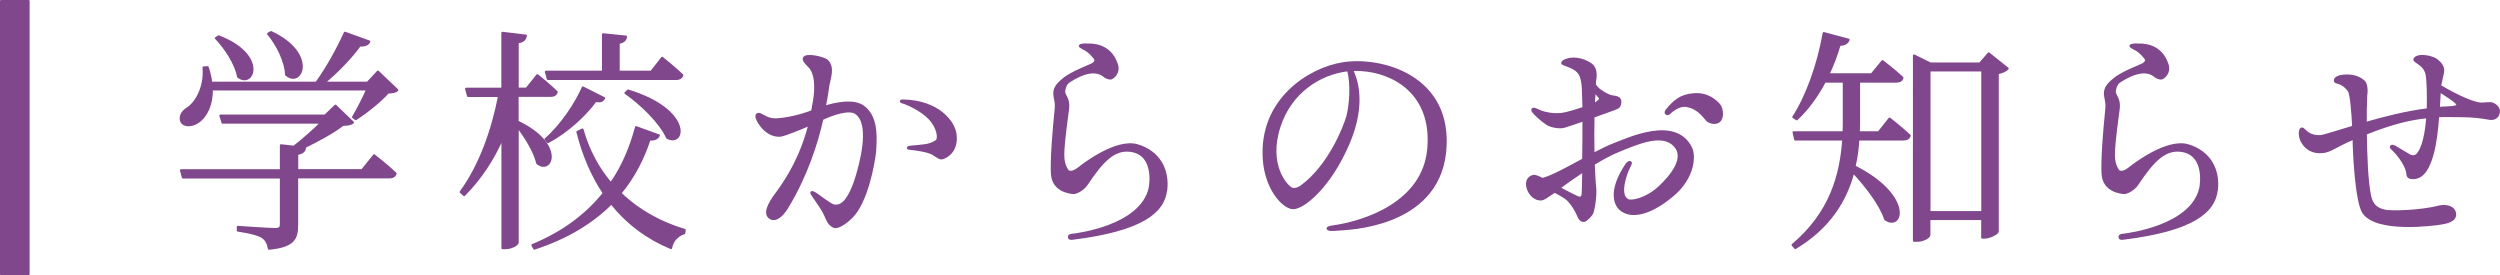
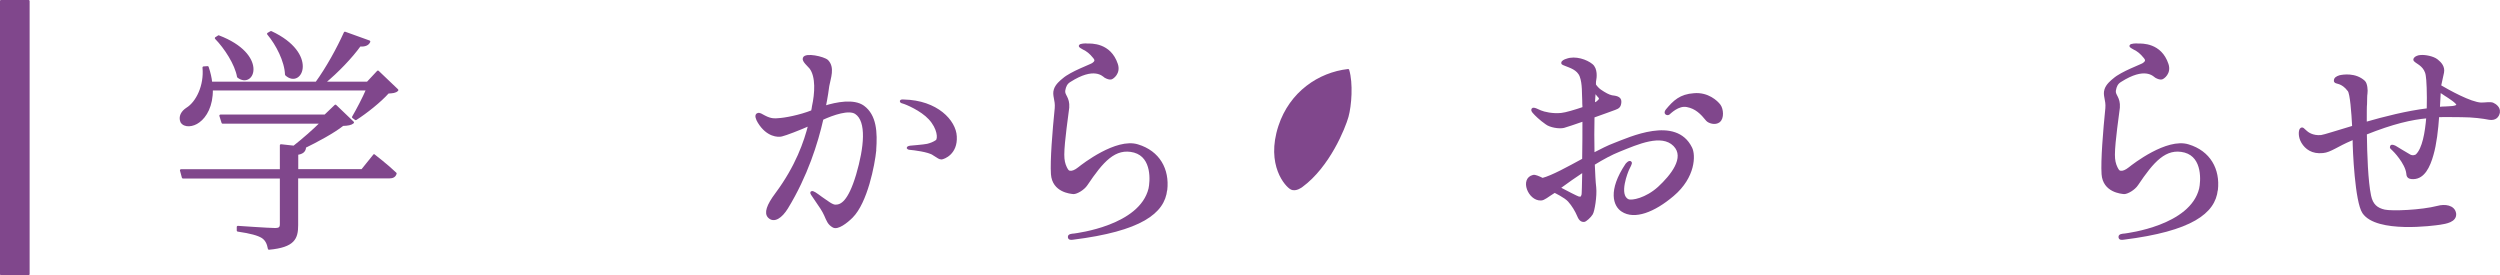
<svg xmlns="http://www.w3.org/2000/svg" id="_レイヤー_1" data-name="レイヤー_1" viewBox="0 0 277.24 30.52">
  <defs>
    <style>
      .cls-1 {
        fill: #80478c;
        stroke: #80478c;
        stroke-linecap: round;
        stroke-linejoin: round;
        stroke-width: .25px;
      }
    </style>
  </defs>
  <g>
    <path class="cls-1" d="M23.48,9.92c.03,1.8-.68,3-1.44,3.55-.65.5-1.59.58-1.91.03-.24-.57.08-1.1.6-1.44,1.12-.68,2.04-2.56,1.85-4.57l.44-.03c.21.63.34,1.2.39,1.72h11.68c1.18-1.62,2.4-3.84,3.16-5.54l2.69.97c-.13.31-.47.47-1.04.42-.94,1.31-2.46,2.9-3.97,4.15h4.83l1.15-1.23,2.14,2.04c-.21.21-.5.23-1.02.26-.86.97-2.43,2.22-3.58,2.95l-.29-.21c.47-.81,1.15-2.09,1.57-3.08h-17.27ZM41.48,17.23s1.49,1.15,2.38,2.01c-.08.29-.31.42-.68.42h-10.24v5.3c0,1.46-.34,2.35-3.11,2.61-.1-.55-.29-.99-.73-1.28-.47-.29-1.28-.52-2.72-.73v-.39s3.45.24,4.1.24c.52,0,.68-.13.68-.57v-5.17h-10.87l-.21-.78h11.08v-2.77l1.44.16c.99-.78,2.2-1.83,3.06-2.69h-10.97l-.24-.76h11.6l1.15-1.1,1.93,1.85c-.21.18-.55.24-1.12.26-1.02.81-2.82,1.78-4.36,2.53l.16.03c-.05.37-.31.58-.86.65v1.83h7.21l1.33-1.65ZM24.24,4.04c5.36,2.04,3.89,5.77,2.17,4.47-.24-1.41-1.44-3.24-2.46-4.28l.29-.18ZM30.06,3.57c5.15,2.4,3.34,6.22,1.67,4.7-.05-1.49-1.02-3.37-1.99-4.52l.31-.18Z" />
-     <path class="cls-1" d="M57.4,13.5c5.2,2.46,3.81,5.88,2.19,4.6-.29-1.25-1.28-2.87-2.19-4.05v12.83c0,.26-.73.63-1.33.63h-.34v-12.25c-1.02,2.38-2.43,4.52-4.26,6.37l-.37-.34c2.14-2.95,3.5-6.77,4.26-10.66h-3.45l-.21-.78h4.02V3.65l2.59.31c-.08.39-.26.63-.91.73v5.15h.99l1.2-1.49s1.31,1.04,2.14,1.85c-.08.29-.31.42-.68.42h-3.66v2.87ZM73.05,15.01c-.13.34-.5.5-1.02.44-.68,2.06-1.7,4.13-3.24,5.98,1.99,1.93,4.47,3.29,7.13,4.08l-.05.34c-.78.26-1.31.84-1.46,1.65-2.59-1.07-4.83-2.72-6.61-4.96-2.04,2.04-4.78,3.79-8.54,5.02l-.21-.37c3.53-1.46,6.09-3.47,7.92-5.77-1.28-1.91-2.27-4.18-2.93-6.79l.55-.26c.65,2.32,1.75,4.34,3.16,5.98,1.36-1.96,2.22-4.1,2.79-6.24l2.51.91ZM60.51,15.43c1.75-1.52,3.37-3.97,4.13-5.72l2.35,1.18c-.16.26-.34.42-.94.29-1.1,1.52-3.11,3.42-5.28,4.57l-.26-.31ZM60.56,7.96h6.32V3.81l2.53.26c-.03.34-.26.58-.81.68v3.21h3.63l1.2-1.54s1.38,1.1,2.22,1.91c-.08.29-.31.42-.65.42h-14.24l-.21-.78ZM69.65,10.05c7.11,2.17,6.3,6.27,4.34,5.22-.73-1.67-2.93-3.79-4.62-4.96l.29-.26Z" />
    <path class="cls-1" d="M97.05,16.66c-.16,1.62-.97,5.77-2.59,7.39-.6.6-1.57,1.33-2.04,1.07-.52-.29-.63-.65-.91-1.28-.24-.52-.47-.86-1.25-1.99-.13-.21-.34-.44-.26-.52.13-.1.5.18,1.07.6.63.42,1.2.91,1.59.89.63,0,1.49-.39,2.4-3.42.89-3.03,1.2-5.98-.16-6.87-.76-.5-2.51.1-3.71.65-.6,2.66-1.75,6.32-3.92,9.87-.63,1.02-1.44,1.59-2.01.99-.39-.42-.16-1.23.84-2.56,2.25-3.03,3.19-5.77,3.66-7.65-1.18.52-2.61,1.07-3.08,1.18-.37.1-1.59.08-2.53-1.46-.21-.34-.39-.81-.11-.89.18-.08.39.08.73.26.73.39,1.2.34,1.51.31.73-.03,2.4-.34,3.79-.89.05-.21.08-.39.1-.55.31-1.41.44-3.29-.29-4.26-.21-.26-.84-.78-.73-1.07.16-.52,2.19-.08,2.59.29.73.76.26,1.88.1,2.77-.05.39-.16,1.2-.39,2.33,1.33-.42,3.24-.78,4.28-.03,1.36.99,1.46,2.85,1.31,4.83ZM104.42,17.55c-.21.03-.34-.1-.89-.44-.5-.39-2.38-.6-2.48-.6s-.34-.03-.37-.1c0-.1.26-.13.26-.13,0,0,1.59-.13,1.91-.21.34-.08.73-.23,1.02-.44.29-.24.21-1.41-.78-2.48-.91-.99-2.61-1.7-2.93-1.78-.08-.03-.26-.05-.24-.16.03-.08.26-.05.31-.05,3.68.08,5.67,2.27,5.75,3.97.11,1.91-1.33,2.4-1.57,2.43Z" />
    <path class="cls-1" d="M129.31,21.05c-.26,2.51-2.79,4.47-10.34,5.41-.23.03-.42.03-.42-.18-.03-.21.31-.24.58-.26.31-.05,7.34-.89,8.36-5.09.16-.73.44-3.53-1.7-4.13-2.17-.57-3.58,1.1-5.3,3.66-.34.52-1.1.94-1.44.94-.31-.03-2.25-.18-2.38-2.09-.1-1.52.16-4.73.42-7.31.08-.94-.31-1.41-.1-2.06.16-.52.68-.94.94-1.15.86-.76,3.06-1.54,3.27-1.7.24-.18.44-.37.13-.73-.42-.52-.73-.76-1.2-.99-.18-.1-.39-.21-.37-.29.03-.13.65-.16.81-.13.44,0,2.51-.1,3.27,2.17.34.99-.47,1.54-.63,1.57-.16.03-.39-.03-.65-.18-.24-.18-1.23-1.25-3.92.47-.39.23-.55.57-.63,1.04-.1.57.52.78.44,1.91-.05.5-.55,3.81-.55,5.22,0,.63.1,1.04.29,1.44.18.37.29.47.5.47.21.03.55-.08.97-.42s4.15-3.24,6.5-2.51c2.35.71,3.42,2.66,3.16,4.94Z" />
-     <path class="cls-1" d="M160.25,16.87c-.89,8.41-11.1,8.49-11.68,8.57-.84.08-1.31.08-1.33-.1-.05-.16.68-.24,1.02-.29,2.9-.47,9.61-2.46,10.14-8.54.55-6.09-3.79-8.54-7.45-8.75-.34-.03-.68-.03-1.02,0,.42.86,1.54,3.6-.37,8.1-2.12,4.99-5.17,7.34-6.24,7.21-1.1-.13-2.95-2.19-3.16-5.43-.44-6.56,4.99-10.01,8.75-10.61,4.21-.68,12.2,1.38,11.34,9.85ZM149.49,7.78c-3.21.37-6.37,2.48-7.6,6.22-1.41,4.31.78,6.64,1.31,6.9.5.26,1.15-.26,1.15-.26,3.03-2.22,4.73-6.5,5.07-7.71.34-1.23.52-3.68.08-5.15Z" />
+     <path class="cls-1" d="M160.25,16.87ZM149.49,7.78c-3.21.37-6.37,2.48-7.6,6.22-1.41,4.31.78,6.64,1.31,6.9.5.26,1.15-.26,1.15-.26,3.03-2.22,4.73-6.5,5.07-7.71.34-1.23.52-3.68.08-5.15Z" />
    <path class="cls-1" d="M187.53,16.42c.39.76.39,3.19-2.01,5.22-2.12,1.8-4.28,2.61-5.62,1.72-.86-.55-1.49-2.19.47-5.12,0,0,.34-.42.47-.21.05.08-.16.47-.29.73-.08.16-1.23,2.9,0,3.45.42.18,2.01-.13,3.42-1.41,1.38-1.28,3.06-3.32,1.7-4.7-1.41-1.41-4.08-.21-6.09.6-.86.34-1.83.86-2.85,1.49.05,1.04.08,1.96.16,2.59.1.97-.18,2.64-.37,2.93-.18.31-.71.78-.86.78-.18,0-.42-.03-.63-.55-.23-.55-.6-1.18-1.04-1.67-.42-.47-1.59-1.02-1.59-1.02-.81.5-1.18.86-1.52.86-1.31.05-2.22-2.27-.84-2.59.18-.05.6.13,1.02.34,1.1-.29,2.82-1.25,4.52-2.17.03-1.46.03-3.11.03-4.36-.99.34-1.88.65-2.19.73-.52.13-1.52-.05-1.93-.37-.65-.44-1.25-1.04-1.36-1.18-.13-.13-.24-.29-.18-.39.08-.18.68.16.89.24.37.16,1.33.39,2.3.29.52-.05,1.57-.37,2.48-.68-.03-.39-.03-.65-.03-.76-.05-.76.03-1.93-.29-2.77-.31-.81-1.2-1.04-1.7-1.25-.16-.08-.34-.1-.34-.21,0-.16.29-.29.47-.34.97-.37,2.22.1,2.77.55.58.44.44,1.46.39,1.7-.03.1-.03.21-.03.52.16.24.37.47.6.63.5.34.91.57,1.28.65.34.05.97.08.94.6-.03.5-.18.63-.6.78-.18.08-1.23.44-2.38.86-.03,1.2-.03,2.72,0,4.15.86-.44,1.67-.86,2.33-1.1,1.7-.65,6.79-3.03,8.49.42ZM175.59,18.96c-.91.6-1.8,1.23-2.69,1.88.89.47,1.96,1.02,2.14,1.07.31.08.39-.03.47-.31.03-.08.05-1.18.08-2.64ZM176.74,11.54c.24-.1.39-.18.44-.24.29-.26.39-.37.03-.71-.13-.13-.26-.34-.37-.55l-.08,1.18c0,.1,0,.21-.03.31ZM190.64,13.45c-.44.34-1.12.1-1.33-.13-.63-.78-1.23-1.38-2.22-1.57-.99-.21-1.93.78-2.04.86-.1.05-.18.05-.29-.03-.08-.05-.03-.24.08-.37.81-.97,1.51-1.65,3.03-1.75,1.51-.13,2.51.81,2.82,1.23s.39,1.41-.05,1.75Z" />
-     <path class="cls-1" d="M209.55,13.16s1.36,1.07,2.22,1.88c-.08.29-.34.42-.71.42h-4.99c-.05.97-.18,1.99-.42,3,6.48,3.27,5.3,7.18,3.42,5.85-.52-1.62-2.14-3.71-3.55-5.22-.81,3.06-2.59,6.11-6.43,8.41l-.29-.34c4.21-3.55,5.35-7.73,5.62-11.7h-5.33l-.18-.78h5.54c.03-.42.03-.81.03-1.23v-4.41h-2.12c-.89,1.67-1.93,3.08-3.11,4.18l-.37-.24c1.49-2.3,2.74-5.75,3.37-9.3l2.74.73c-.1.31-.39.55-.99.55-.34,1.15-.76,2.27-1.25,3.29h4.81l1.2-1.46s1.31.99,2.2,1.83c-.05.29-.31.42-.68.42h-4.13v4.39c0,.42,0,.84-.03,1.25h2.22l1.2-1.52ZM222.63,7.59c-.13.21-.58.42-1.1.52v17.58c-.03.18-.86.65-1.44.65h-.26v-2.06h-5.88v1.78c0,.21-.6.63-1.38.63h-.31V6.16l1.8.89h5.51l.97-1.12,2.09,1.67ZM219.84,23.53V7.8h-5.88v15.73h5.88Z" />
    <path class="cls-1" d="M245.82,21.05c-.26,2.51-2.79,4.47-10.34,5.41-.23.03-.42.03-.42-.18-.03-.21.31-.24.58-.26.31-.05,7.34-.89,8.36-5.09.16-.73.44-3.53-1.7-4.13-2.17-.57-3.58,1.1-5.3,3.66-.34.52-1.1.94-1.44.94-.31-.03-2.25-.18-2.38-2.09-.1-1.52.16-4.73.42-7.31.08-.94-.31-1.41-.1-2.06.16-.52.68-.94.94-1.15.86-.76,3.06-1.54,3.27-1.7.24-.18.44-.37.13-.73-.42-.52-.73-.76-1.2-.99-.18-.1-.39-.21-.37-.29.03-.13.65-.16.81-.13.44,0,2.51-.1,3.27,2.17.34.99-.47,1.54-.63,1.57-.16.03-.39-.03-.65-.18-.24-.18-1.23-1.25-3.92.47-.39.23-.55.57-.63,1.04-.1.57.52.78.44,1.91-.05.5-.55,3.81-.55,5.22,0,.63.1,1.04.29,1.44.18.37.29.47.5.47.21.03.55-.08.97-.42s4.15-3.24,6.5-2.51c2.35.71,3.42,2.66,3.16,4.94Z" />
    <path class="cls-1" d="M277.11,12.43c-.08.5-.42.84-1.07.73-.63-.13-1.83-.29-3.08-.29-.89,0-1.72-.03-2.59,0-.1,1.49-.29,3.11-.63,4.28-.37,1.33-.97,2.56-2.09,2.59-.68.03-.65-.31-.68-.52-.13-1.15-1.49-2.56-1.62-2.66-.13-.13-.24-.16-.18-.31.05-.16.29-.03.44.03.13.08,1.28.78,1.62.97.34.18.68.05.78-.05.73-.71,1.04-2.46,1.18-4.21-1.78.16-3.84.63-6.84,1.83.03,2.32.13,5.28.47,6.9.21,1.02.76,1.46,1.62,1.65.86.18,4.07.05,5.9-.42.76-.21,1.78-.1,1.91.73.1.84-1.02,1.02-1.67,1.12-.65.1-7,.97-8.49-1.23-.81-1.2-1.07-6.92-1.07-8.12-.03-.03-.03-.05-.03-.08-.08.03-.16.05-.23.1-1.57.65-2.33,1.31-3.16,1.38-1.18.13-1.88-.42-2.27-1.07-.39-.65-.29-1.31-.18-1.44.18-.21.31.05.52.21.18.18.76.65,1.75.55.37-.05,1.72-.5,3.55-1.04-.08-1.59-.24-3.68-.5-4.02-.76-1.02-1.46-.81-1.52-1.02-.05-.31.18-.44.52-.55.34-.08,1.72-.31,2.69.58.26.23.31.99.26,1.31-.05.29-.03.65-.05,1.2-.03.16-.03.97-.03,2.09,2.09-.6,4.54-1.23,6.9-1.52.05-1.78-.03-3.37-.11-3.76-.13-.99-.97-1.36-1.12-1.49-.16-.13-.37-.21-.18-.42.08-.1.37-.23.6-.23.44-.05,1.38.1,1.83.47.39.31.76.73.65,1.33-.08.37-.16.73-.29,1.33,0,.05-.03.1-.03.18.94.55,3.37,1.91,4.55,1.96.52,0,.97-.1,1.28,0,.31.13.76.47.68.94ZM271.26,10.57c-.08-.05-.37-.26-.71-.47-.03.47-.05,1.12-.1,1.88.26-.03.5-.05.76-.05.29-.03,1.25,0,1.31-.29.05-.26-.94-.86-1.25-1.07Z" />
  </g>
  <rect class="cls-1" x=".12" y=".12" width="3.04" height="30.27" />
</svg>